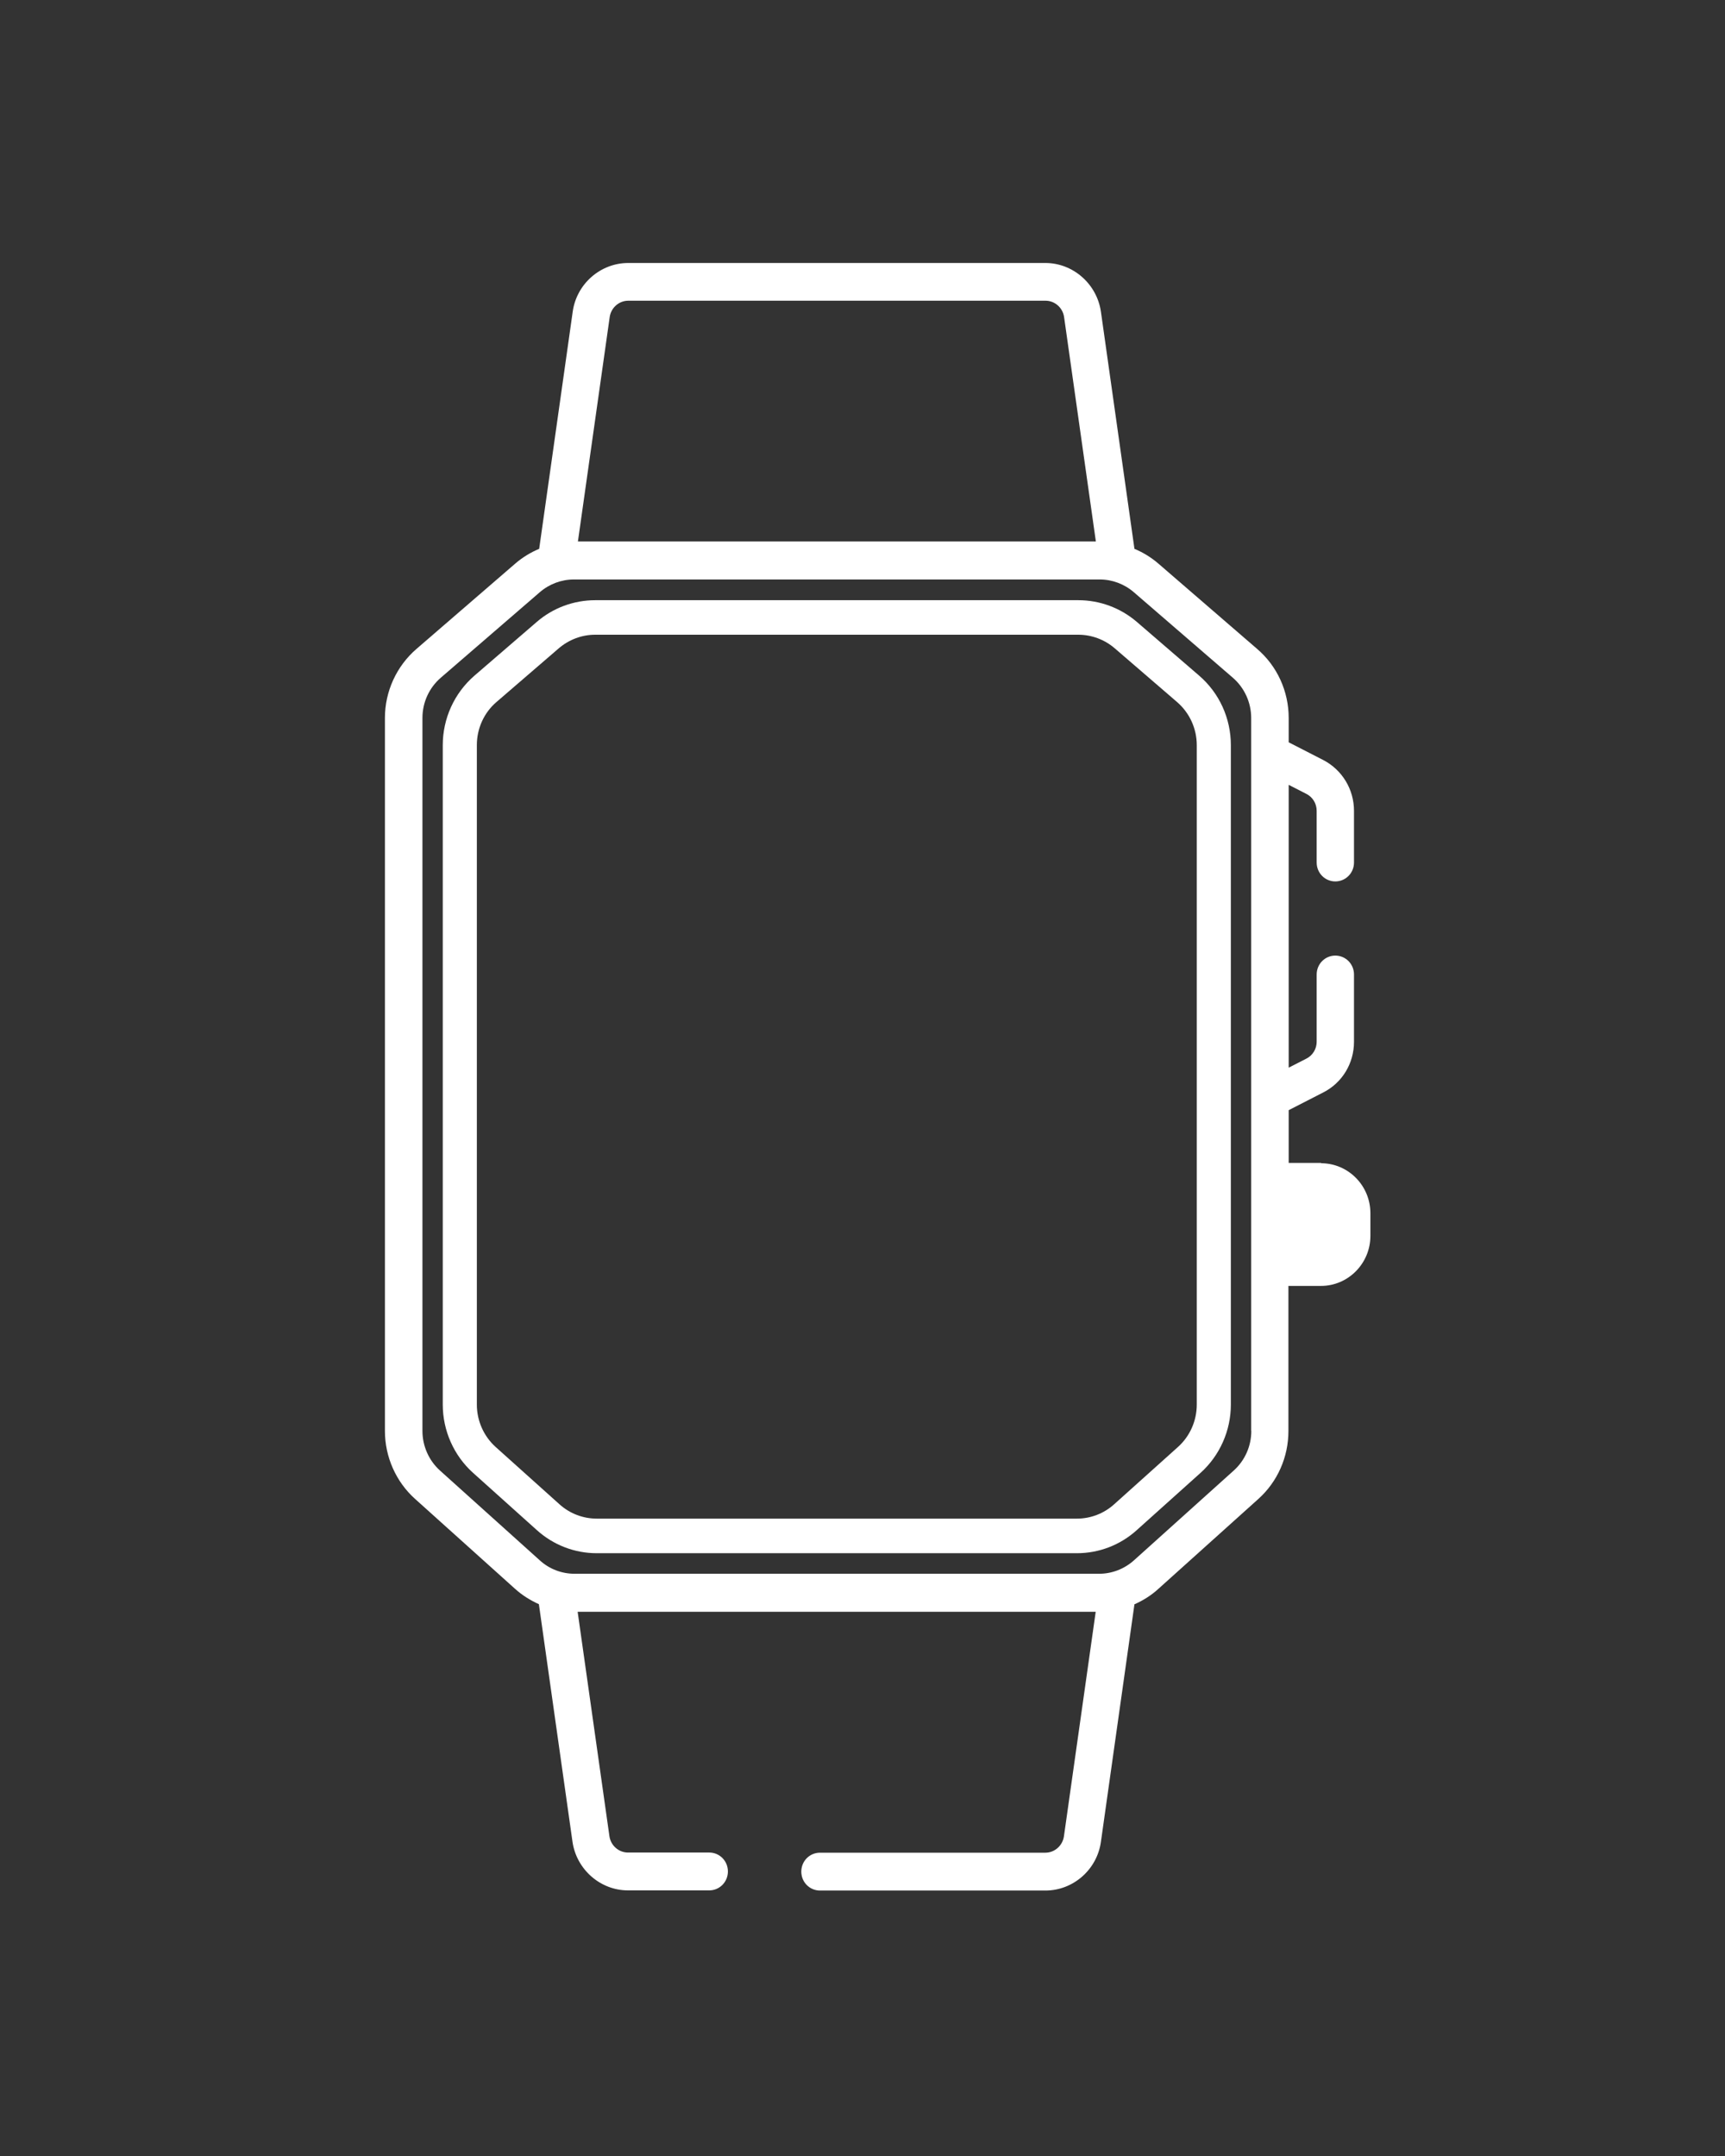
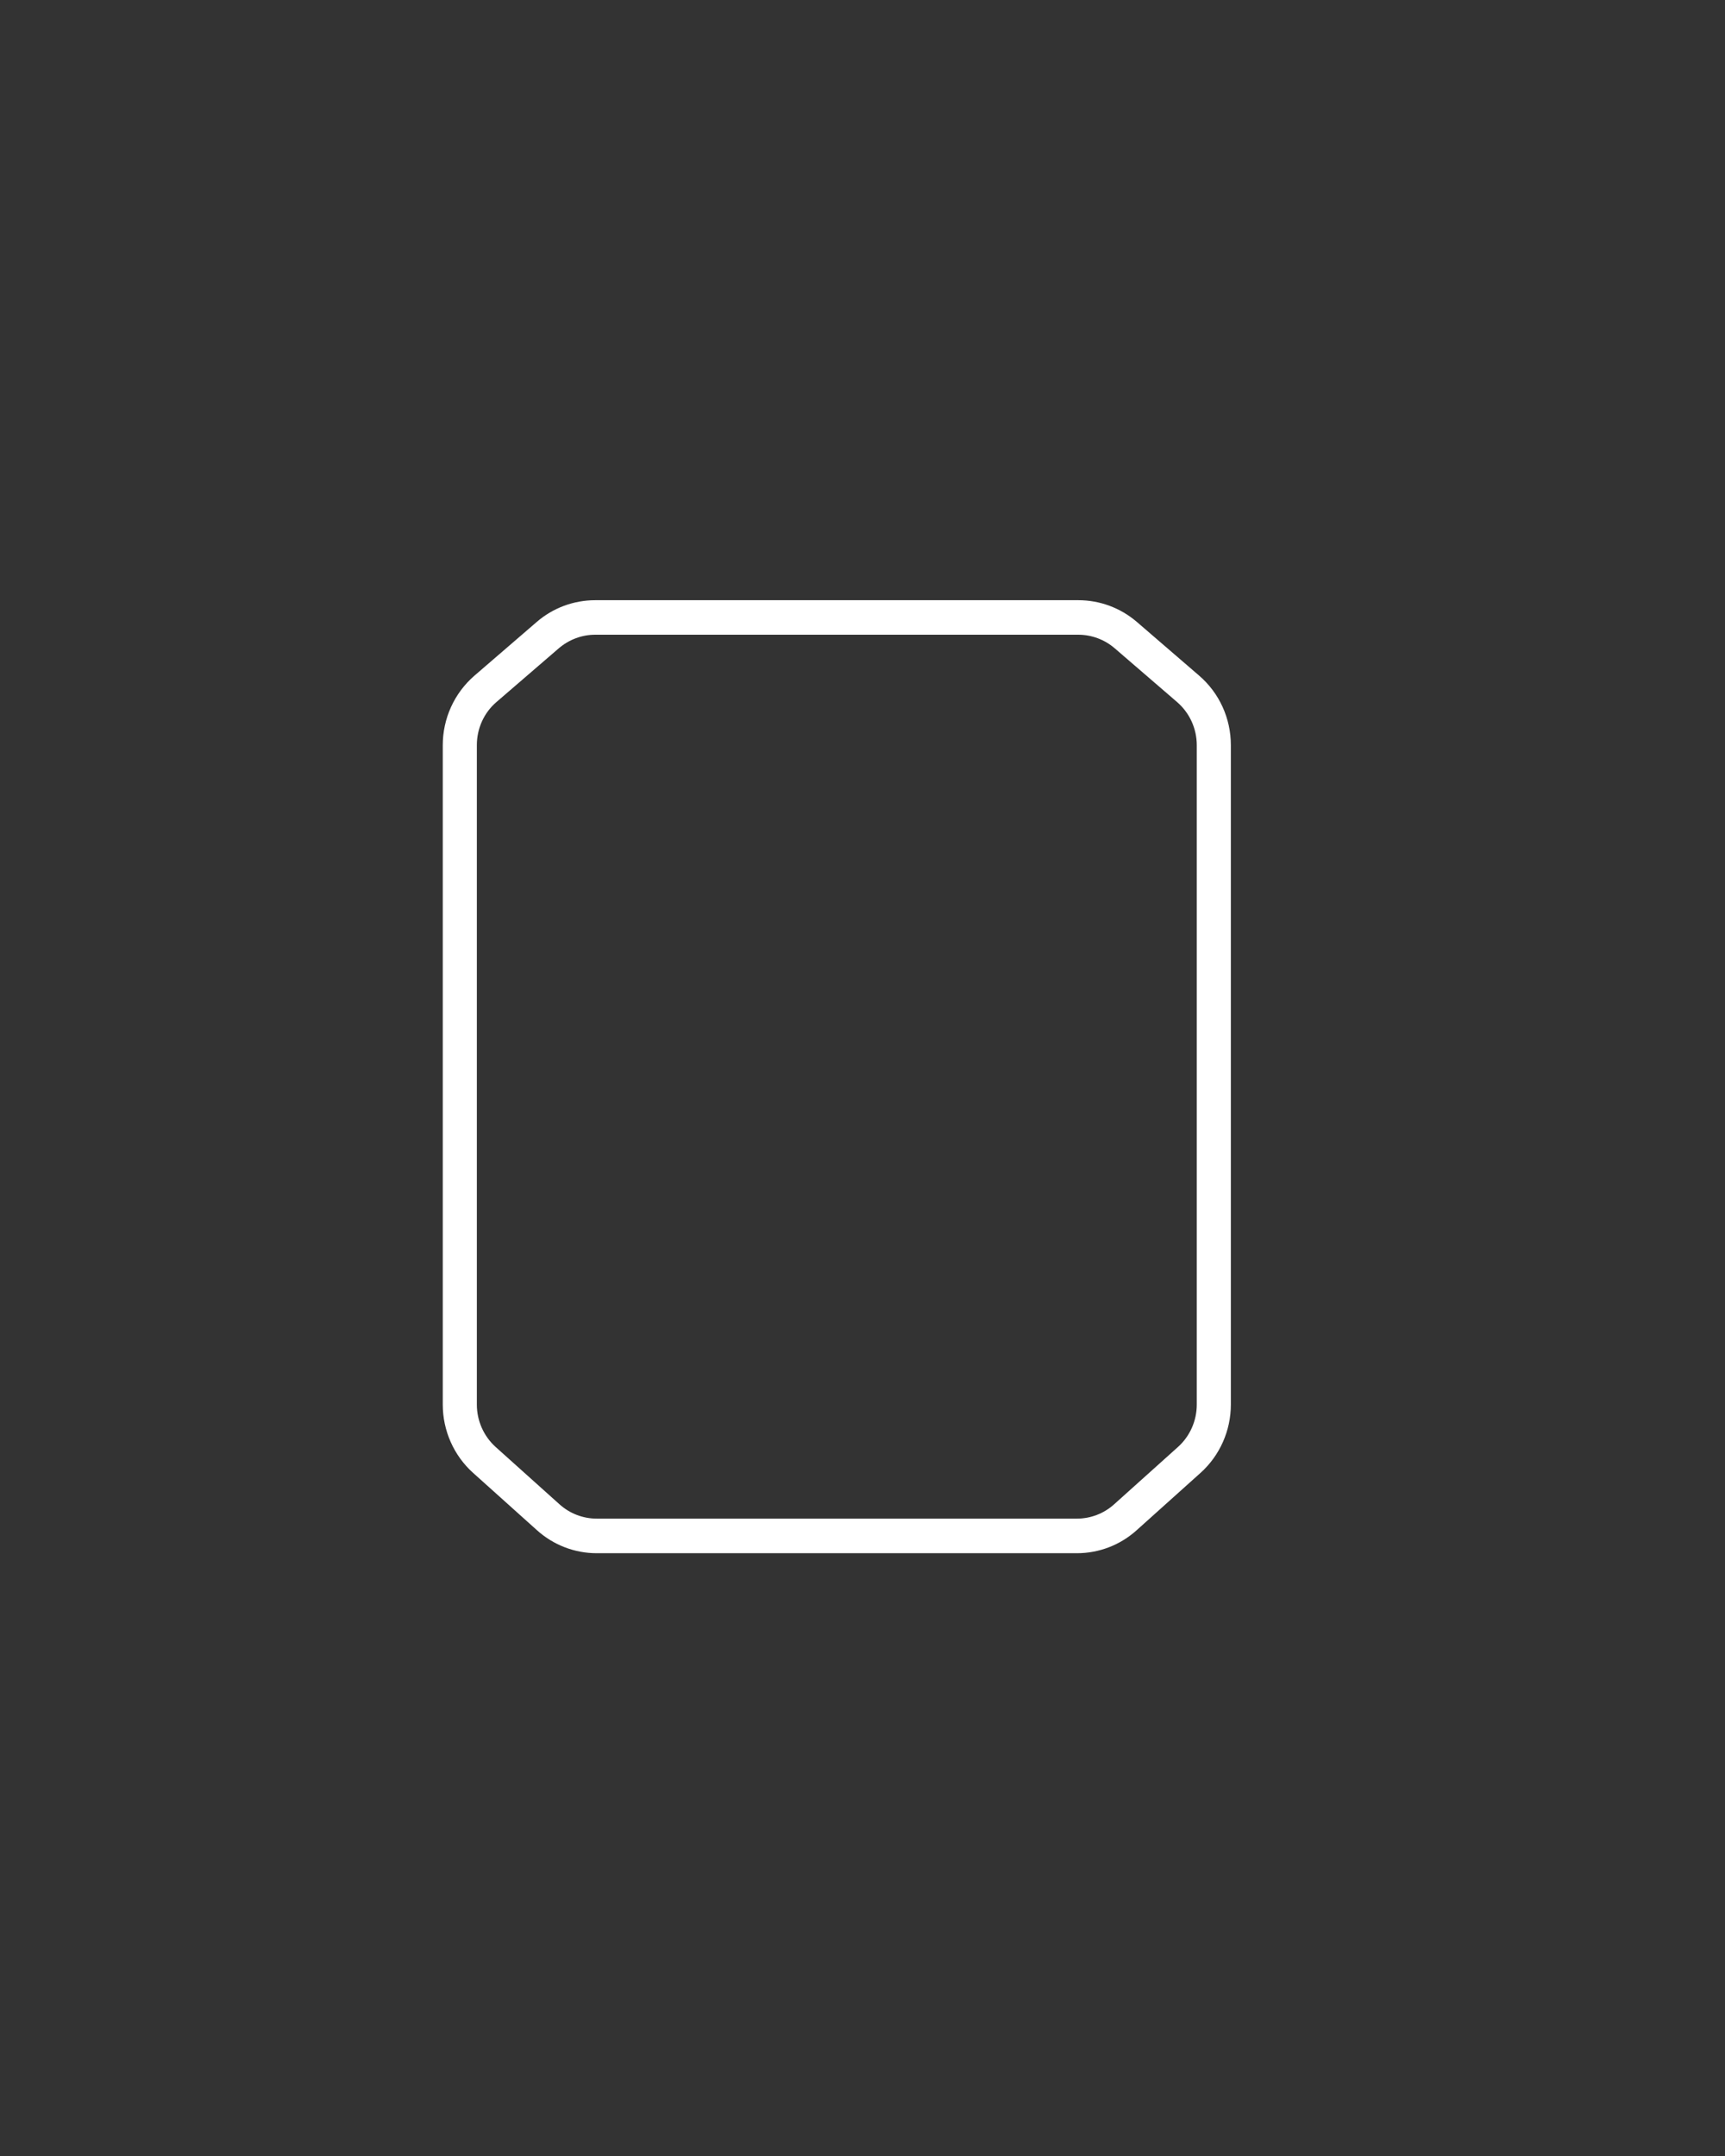
<svg xmlns="http://www.w3.org/2000/svg" width="160" zoomAndPan="magnify" viewBox="0 0 120 150" height="200" preserveAspectRatio="xMidYMid meet" version="1.0">
  <rect x="0" y="0" width="120" height="150" fill="#333333" stroke="none" />
  <defs>
    <clipPath id="76b7d5f047">
-       <path d="M 26.777 18.285 L 95.348 18.285 L 95.348 131.531 L 26.777 131.531 Z M 26.777 18.285 " clip-rule="nonzero" />
-     </clipPath>
+       </clipPath>
  </defs>
-   <path fill="#ffffff" d="M 91.914 88.129 L 87.73 88.129 L 87.73 82.227 L 91.914 82.227 C 93.09 82.227 94.051 83.199 94.051 84.391 L 94.051 85.965 C 94.051 87.156 93.09 88.129 91.914 88.129 Z M 91.914 88.129 " fill-opacity="1" fill-rule="nonzero" />
  <path fill="#ffffff" d="M 74.914 108.062 L 41.512 108.062 C 39.973 108.062 38.496 107.492 37.348 106.457 L 32.906 102.469 C 31.57 101.266 30.801 99.535 30.801 97.719 L 30.801 51.848 C 30.801 49.984 31.605 48.223 33 47.012 L 37.336 43.273 C 38.465 42.293 39.918 41.758 41.406 41.758 L 75.02 41.758 C 76.508 41.758 77.949 42.293 79.09 43.273 L 83.426 47.012 C 84.828 48.223 85.625 49.984 85.625 51.848 L 85.625 97.719 C 85.625 99.535 84.855 101.266 83.52 102.469 L 79.078 106.457 C 77.934 107.492 76.453 108.062 74.914 108.062 Z M 41.406 44.16 C 40.477 44.16 39.586 44.496 38.875 45.102 L 34.539 48.84 C 33.664 49.59 33.172 50.684 33.172 51.848 L 33.172 97.719 C 33.172 98.844 33.648 99.922 34.48 100.672 L 38.922 104.66 C 39.633 105.301 40.555 105.656 41.512 105.656 L 74.914 105.656 C 75.871 105.656 76.793 105.301 77.504 104.66 L 81.945 100.672 C 82.781 99.922 83.254 98.844 83.254 97.719 L 83.254 51.848 C 83.254 50.684 82.75 49.59 81.879 48.84 L 77.543 45.102 C 76.84 44.496 75.938 44.16 75.008 44.16 Z M 41.406 44.16 " fill-opacity="1" fill-rule="nonzero" />
  <g clip-path="url(#76b7d5f047)">
-     <path fill="#ffffff" d="M 91.914 80.91 L 89.648 80.91 L 89.648 77.238 L 92.047 76.008 C 93.375 75.336 94.191 73.98 94.191 72.48 L 94.191 67.801 C 94.191 67.07 93.613 66.484 92.891 66.484 C 92.172 66.484 91.594 67.07 91.594 67.801 L 91.594 72.48 C 91.594 72.98 91.316 73.434 90.871 73.656 L 89.648 74.281 L 89.648 54.605 L 90.871 55.23 C 91.316 55.453 91.594 55.902 91.594 56.414 L 91.594 60.008 C 91.594 60.738 92.172 61.324 92.891 61.324 C 93.613 61.324 94.191 60.738 94.191 60.008 L 94.191 56.414 C 94.191 54.914 93.367 53.559 92.047 52.875 L 89.648 51.645 L 89.648 49.953 C 89.648 48.102 88.852 46.34 87.445 45.141 L 80.559 39.191 C 80.066 38.77 79.508 38.43 78.918 38.184 L 76.586 21.691 C 76.309 19.758 74.648 18.297 72.723 18.297 L 43.703 18.297 C 41.766 18.297 40.105 19.758 39.84 21.691 L 37.508 38.184 C 36.918 38.43 36.359 38.77 35.867 39.191 L 28.98 45.141 C 27.586 46.34 26.777 48.102 26.777 49.953 L 26.777 99.555 C 26.777 101.363 27.547 103.094 28.875 104.285 L 35.82 110.531 C 36.32 110.984 36.891 111.34 37.488 111.609 L 39.824 128.129 C 40.098 130.059 41.758 131.52 43.684 131.52 L 49.34 131.52 C 50.059 131.52 50.637 130.934 50.637 130.203 C 50.637 129.473 50.059 128.887 49.34 128.887 L 43.684 128.887 C 43.039 128.887 42.488 128.398 42.395 127.754 L 40.184 112.137 L 76.223 112.137 L 74.012 127.762 C 73.918 128.406 73.367 128.898 72.723 128.898 L 57.043 128.898 C 56.32 128.898 55.742 129.484 55.742 130.215 C 55.742 130.945 56.32 131.531 57.043 131.531 L 72.723 131.531 C 74.66 131.531 76.32 130.07 76.586 128.137 L 78.918 111.617 C 79.523 111.348 80.094 110.992 80.586 110.539 L 87.531 104.293 C 88.871 103.094 89.629 101.371 89.629 99.566 L 89.629 89.465 L 91.895 89.465 C 93.793 89.465 95.332 87.898 95.332 85.984 L 95.332 84.41 C 95.332 82.488 93.793 80.93 91.895 80.93 Z M 42.414 22.055 C 42.508 21.41 43.059 20.922 43.703 20.922 L 72.734 20.922 C 73.379 20.922 73.93 21.41 74.023 22.055 L 76.234 37.672 L 40.203 37.672 Z M 87.047 99.555 C 87.047 100.613 86.602 101.613 85.824 102.312 L 78.879 108.562 C 78.215 109.156 77.352 109.492 76.461 109.492 L 39.973 109.492 C 39.082 109.492 38.219 109.168 37.555 108.562 L 30.609 102.312 C 29.832 101.613 29.387 100.602 29.387 99.555 L 29.387 49.953 C 29.387 48.867 29.852 47.852 30.668 47.148 L 37.555 41.199 C 38.211 40.633 39.055 40.316 39.918 40.316 L 76.508 40.316 C 77.371 40.316 78.215 40.633 78.871 41.199 L 85.758 47.148 C 86.574 47.852 87.039 48.879 87.039 49.953 L 87.039 99.555 Z M 92.75 85.965 C 92.75 86.426 92.379 86.812 91.914 86.812 L 89.648 86.812 L 89.648 83.543 L 91.914 83.543 C 92.371 83.543 92.75 83.918 92.75 84.391 Z M 92.75 85.965 " fill-opacity="1" fill-rule="nonzero" />
-   </g>
+     </g>
</svg>